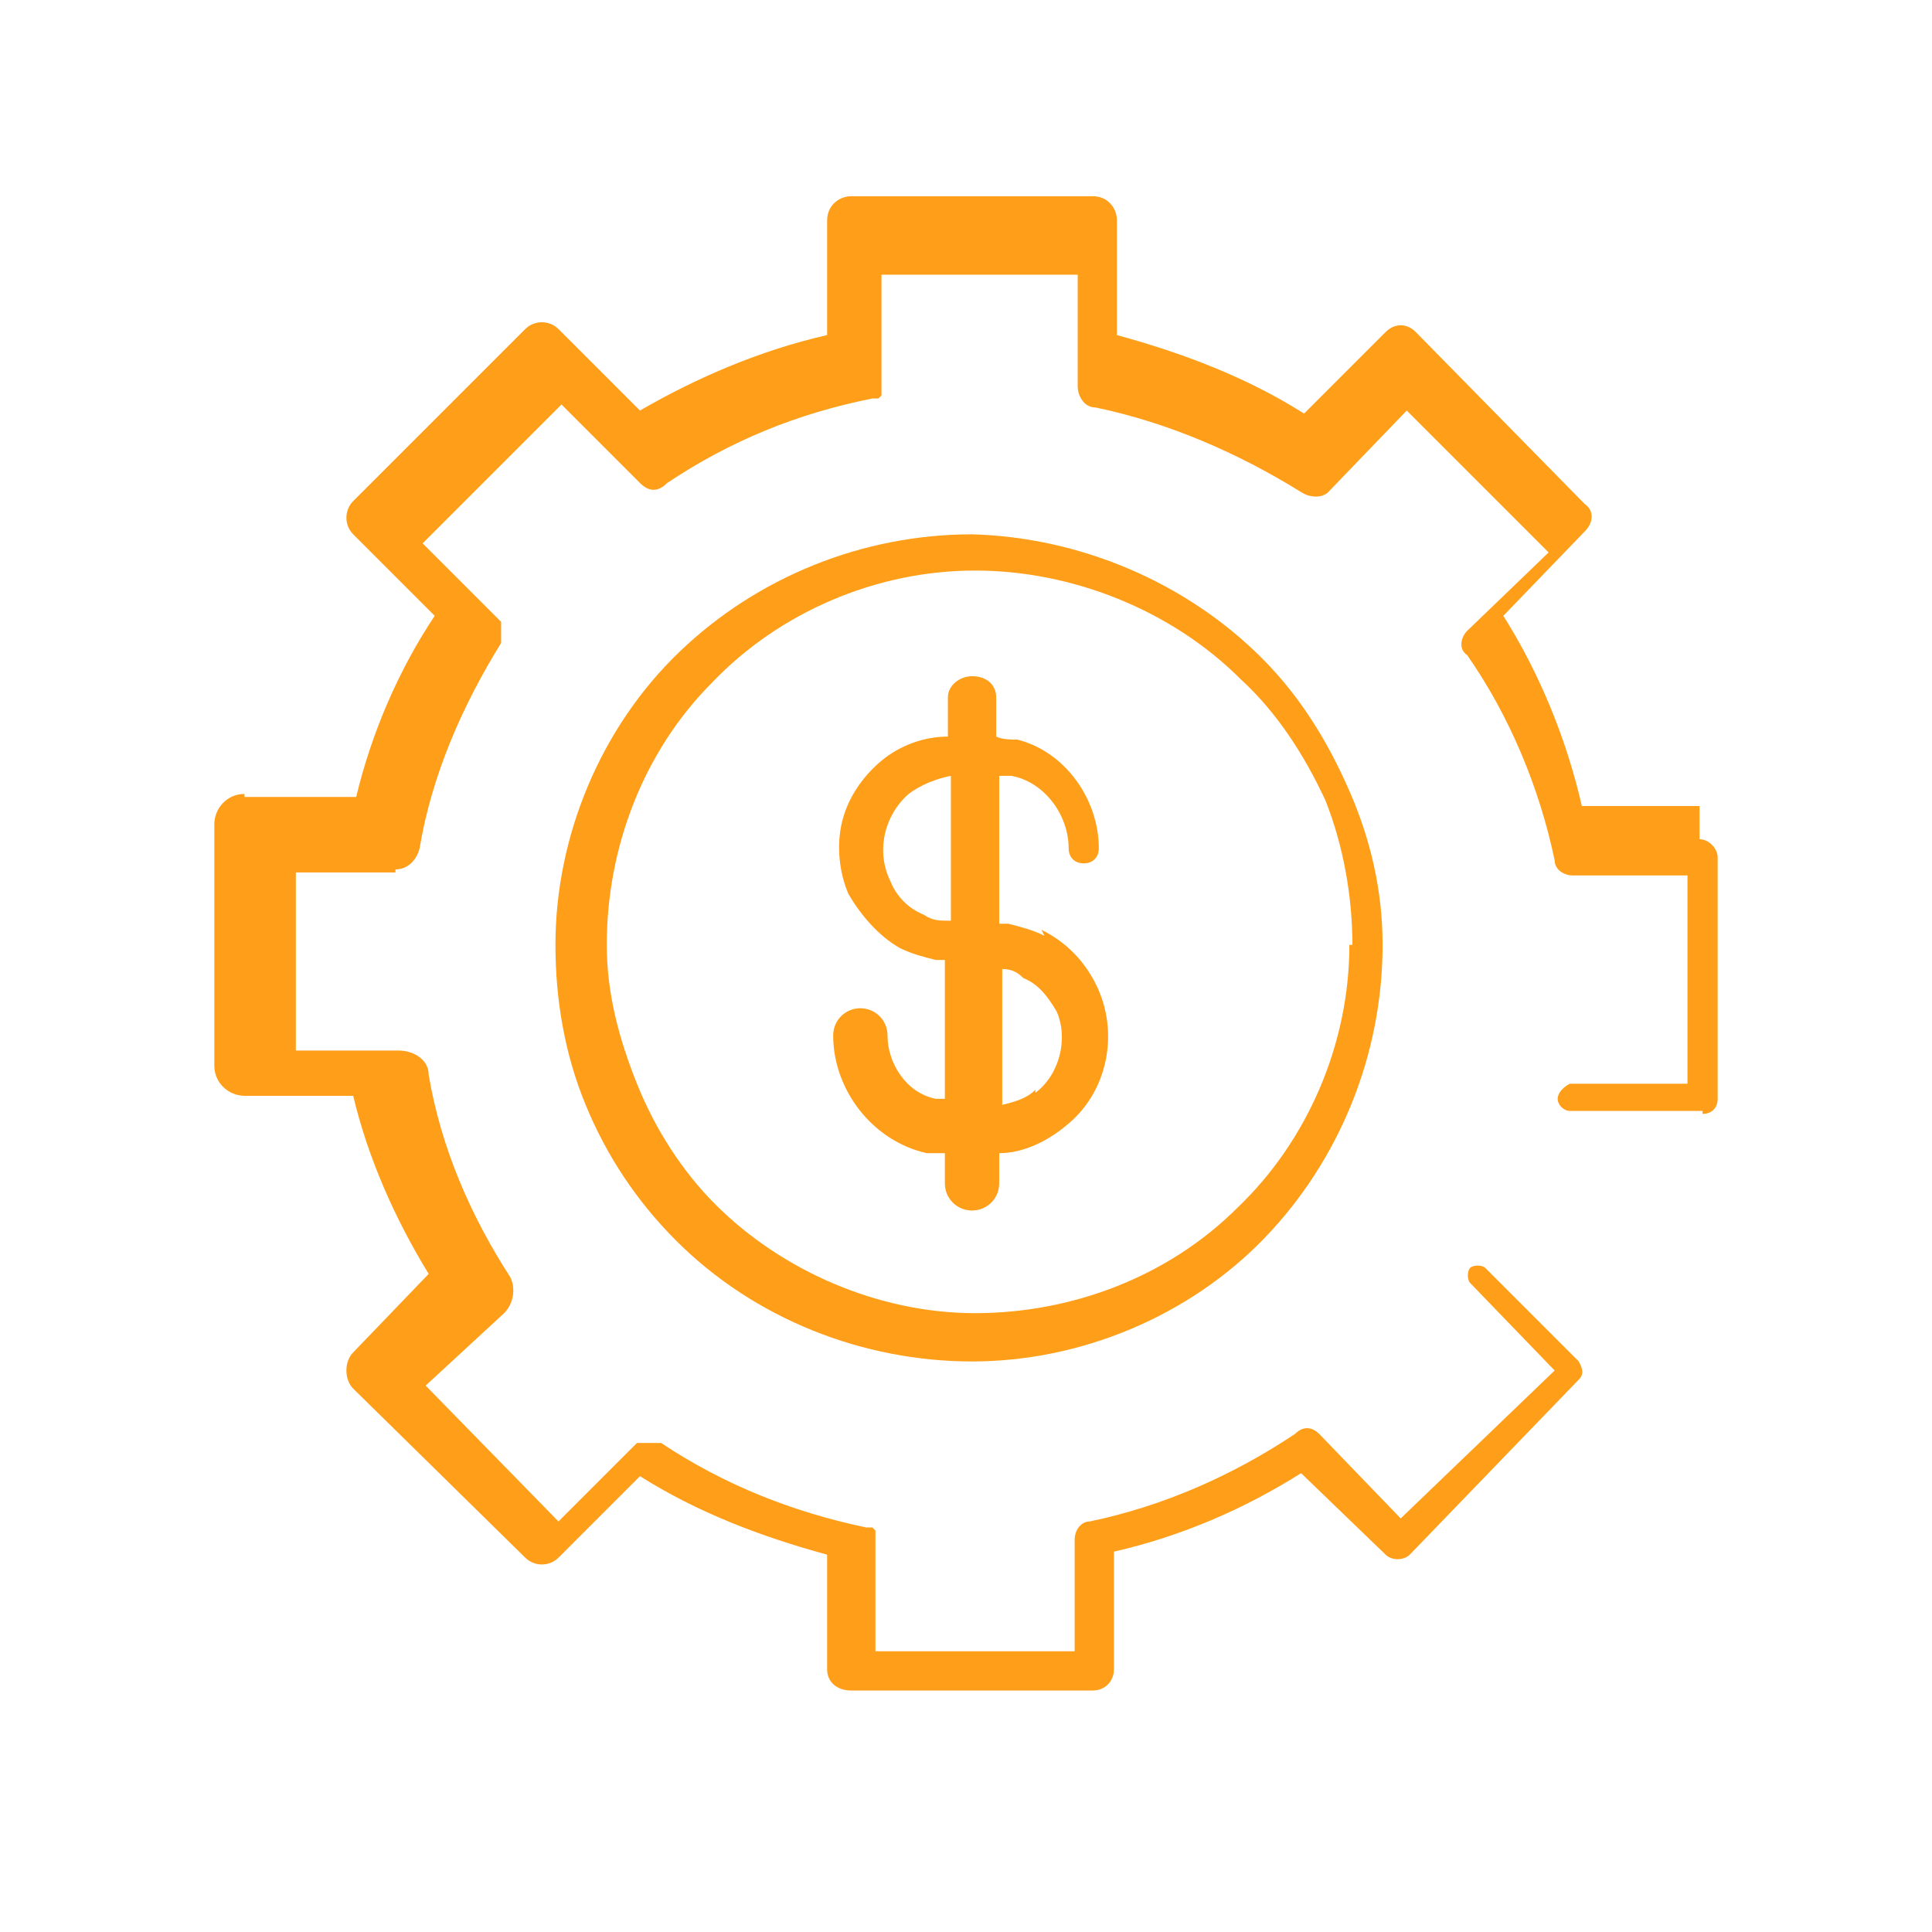
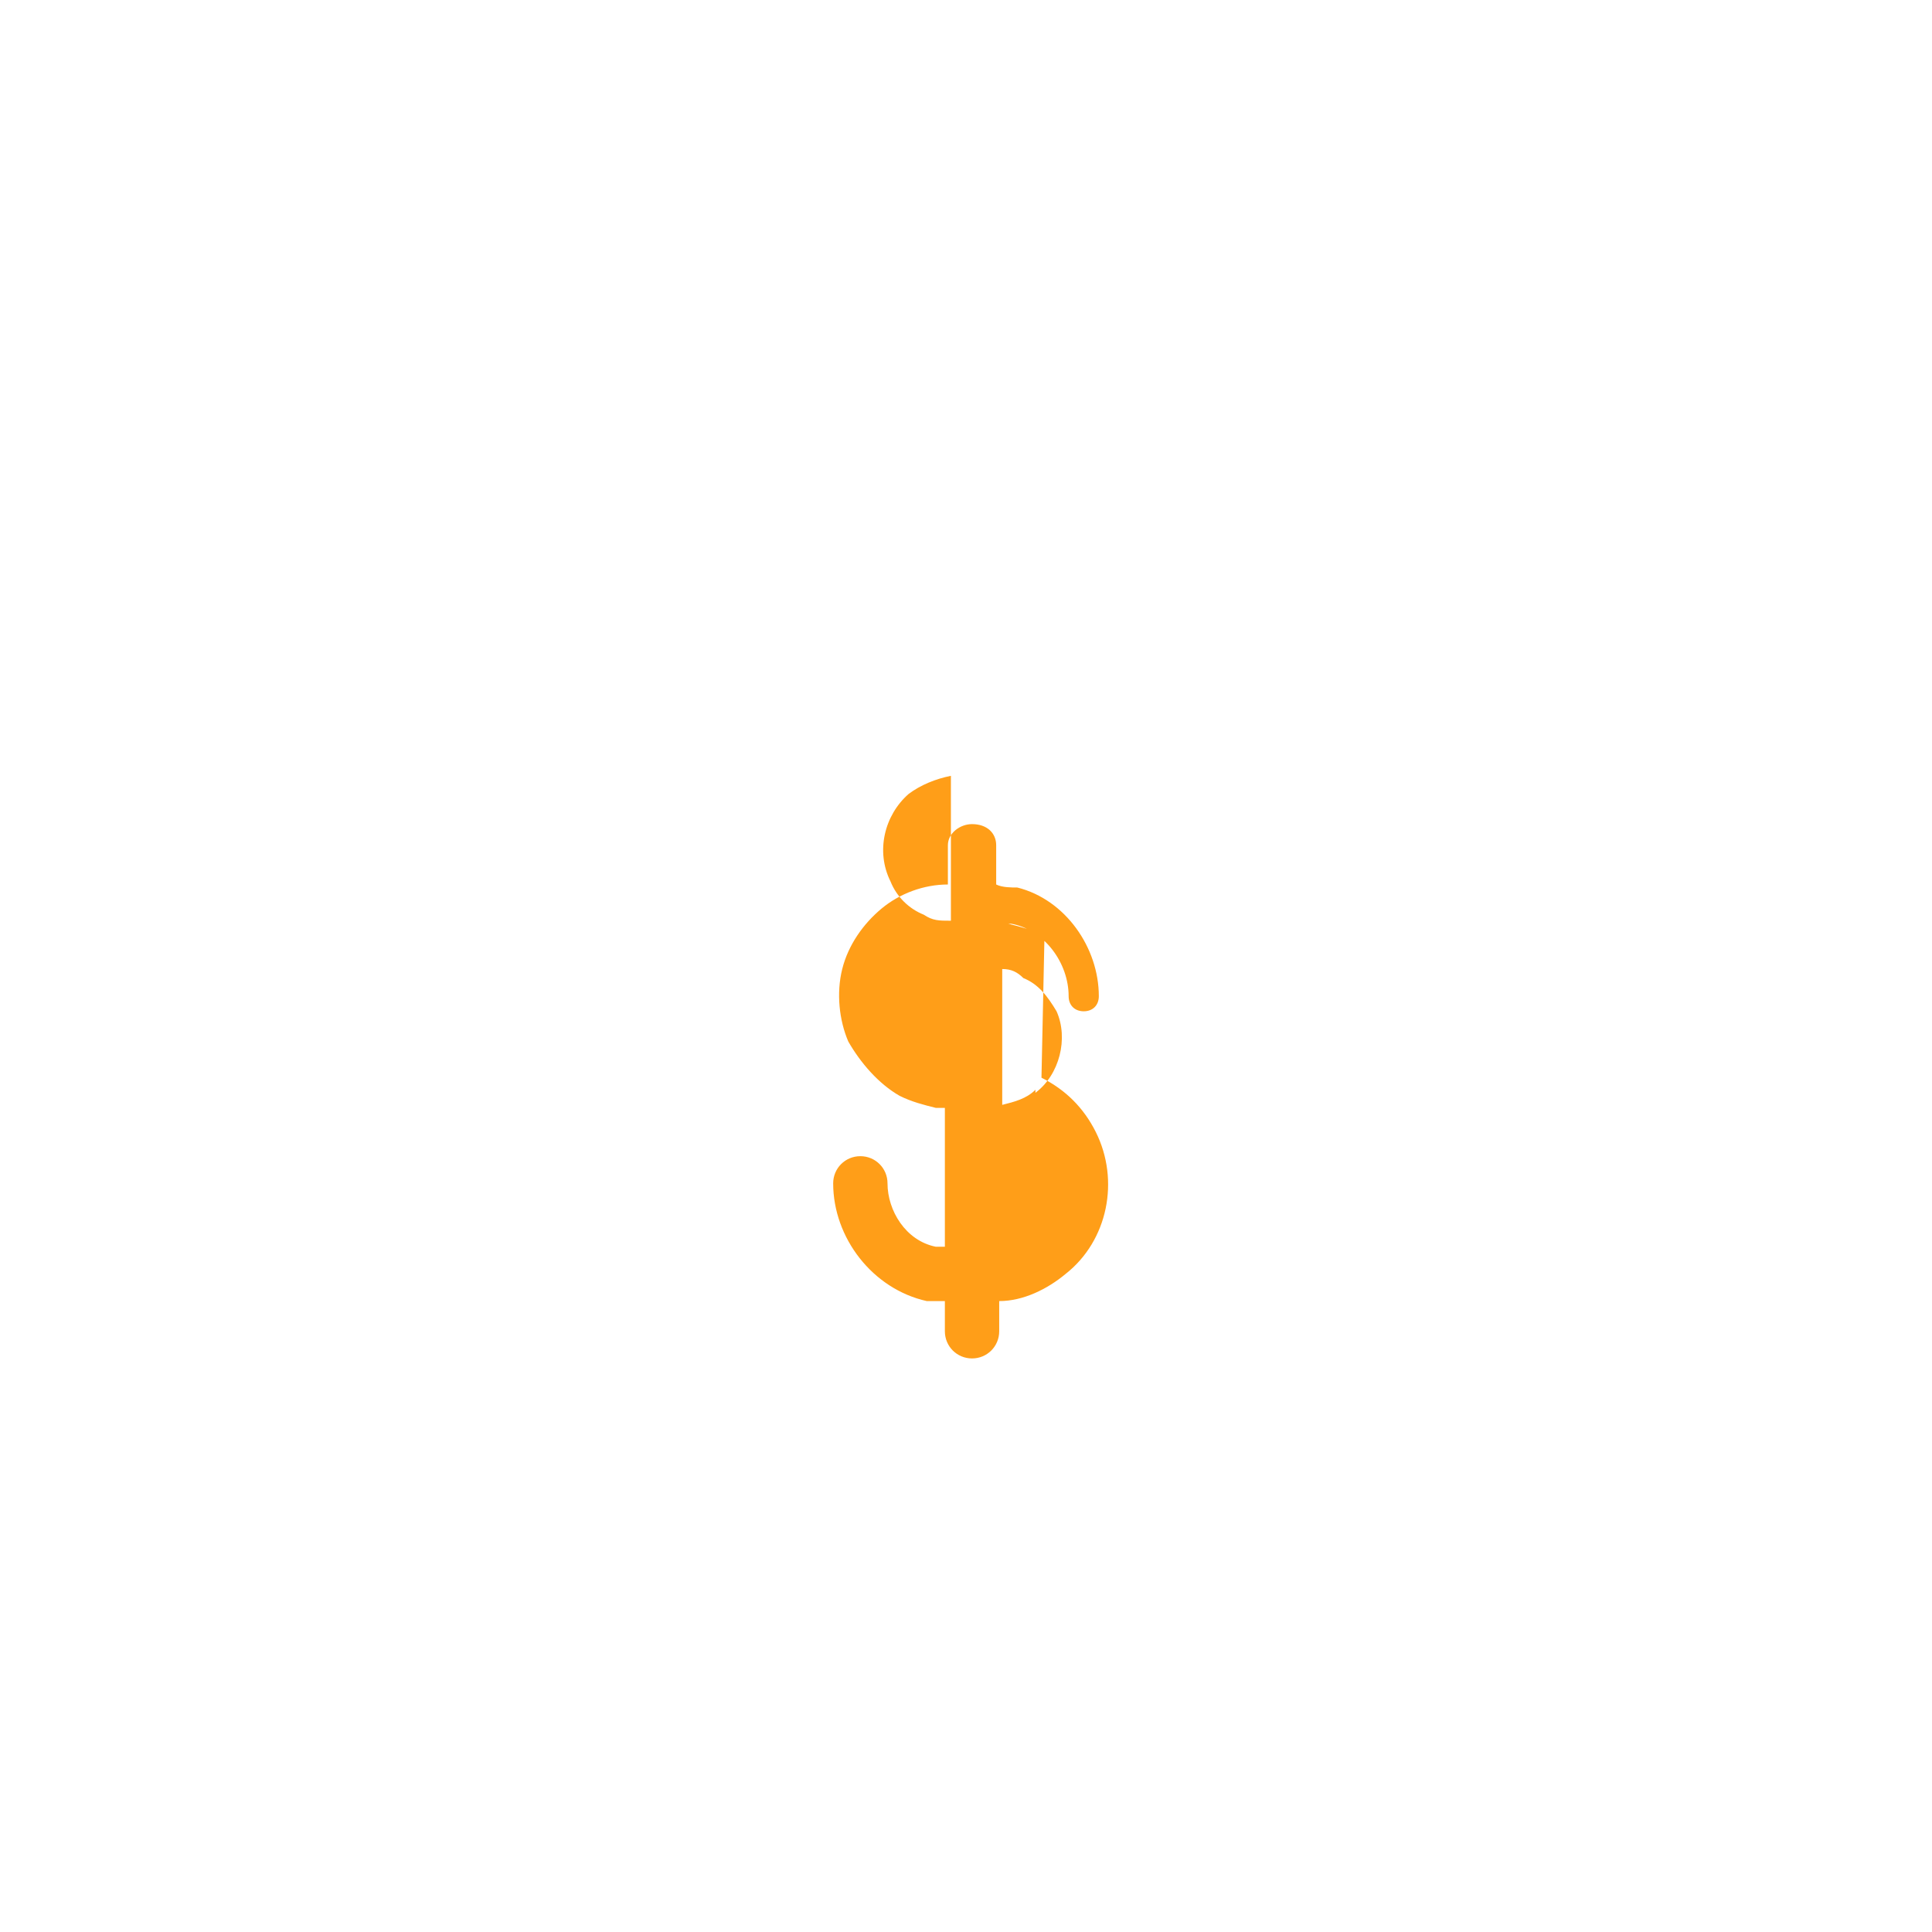
<svg xmlns="http://www.w3.org/2000/svg" id="Layer_1" version="1.1" viewBox="0 0 64 64">
  <defs>
    <style>
      .st0 {
        fill: #ff9e18;
      }
    </style>
  </defs>
-   <path class="st0" d="M56.3,26.7h0s-3.9,0-3.9,0c-.5-2.2-1.4-4.4-2.6-6.3l2.7-2.8h0c.3-.3.3-.7,0-.9l-5.6-5.7h0c-.3-.3-.7-.3-1,0h0s-2.7,2.7-2.7,2.7c-1.9-1.2-4-2-6.2-2.6v-3.8c0-.4-.3-.8-.8-.8h-8c-.4,0-.8.3-.8.8v3.8c-2.2.5-4.3,1.4-6.2,2.5l-2.7-2.7c-.3-.3-.8-.3-1.1,0l-5.7,5.7c-.3.3-.3.8,0,1.1l2.7,2.7c-1.2,1.8-2.1,3.9-2.6,6h-3.7c0-.1,0-.1,0-.1,0,0,0,0,0,0-.6,0-1,.5-1,1h0s0,8,0,8h0c0,.6.5,1,1,1h3.6c.5,2.1,1.4,4.1,2.5,5.9l-2.5,2.6h0s0,0,0,0c-.3.3-.3.9,0,1.2l5.7,5.6h0s0,0,0,0c.3.3.8.3,1.1,0l2.7-2.7c1.9,1.2,4,2,6.2,2.6v3.8h0s0,0,0,0c0,.4.3.7.8.7h8c0,0,0,0,0,0h0c.4,0,.7-.3.7-.7v-3.9c2.2-.5,4.3-1.4,6.2-2.6l2.8,2.7h0s0,0,0,0c.2.2.6.2.8,0l5.6-5.8h0s0,0,0,0c.2-.2.1-.4,0-.6l-3.1-3.1c-.1-.1-.4-.1-.5,0-.1.1-.1.4,0,.5l2.8,2.9-5.1,4.9-2.7-2.8c-.2-.2-.5-.3-.8,0h0s0,0,0,0c-2.1,1.4-4.4,2.4-6.8,2.9-.3,0-.5.3-.5.6h0s0,3.7,0,3.7h-6.6v-3.7s0,0,0,0c0,0,0,0,0-.1,0,0,0,0,0-.1,0,0,0,0,0-.1,0,0,0,0-.1-.1,0,0,0,0-.1,0,0,0,0,0-.1,0,0,0,0,0,0,0-2.4-.5-4.7-1.4-6.8-2.8,0,0,0,0,0,0,0,0,0,0-.1,0,0,0-.1,0-.2,0,0,0,0,0-.1,0,0,0-.1,0-.2,0,0,0,0,0-.1,0,0,0,0,0-.1,0,0,0,0,0,0,0l-2.6,2.6-4.4-4.5,2.6-2.4c.3-.3.4-.8.2-1.2h0s0,0,0,0c-1.3-2-2.3-4.3-2.7-6.7,0-.5-.5-.8-1-.8h-3.4s0-5.9,0-5.9h3.3c0-.1,0-.1,0-.1.4,0,.7-.3.8-.7h0c.4-2.4,1.4-4.7,2.7-6.8,0,0,0,0,0,0,0,0,0-.1,0-.2,0,0,0,0,0,0,0,0,0-.1,0-.2,0,0,0,0,0,0,0,0,0-.2,0-.2,0,0,0,0,0,0,0,0,0,0,0-.1l-2.6-2.6,4.6-4.6,2.6,2.6c.3.3.6.3.9,0,2.1-1.4,4.3-2.3,6.8-2.8,0,0,0,0,0,0,0,0,0,0,.1,0,0,0,0,0,.1,0,0,0,0,0,.1-.1,0,0,0,0,0-.1,0,0,0,0,0-.1,0,0,0,0,0-.1,0,0,0,0,0,0v-3.7h6.5v3.7c0,.3.2.7.6.7,2.4.5,4.7,1.5,6.8,2.8h0c.3.2.7.2.9,0h0s2.6-2.7,2.6-2.7l4.7,4.7-2.7,2.6c-.2.2-.3.6,0,.8h0s0,0,0,0c1.4,2,2.4,4.4,2.9,6.8h0c0,.3.3.5.6.5h3.8s0,6.9,0,6.9h-3.9c-.2.1-.4.3-.4.5,0,.2.2.4.4.4h4.4c0,.1,0,.1,0,.1.3,0,.5-.2.5-.5h0s0-8,0-8c0-.3-.3-.6-.6-.6Z" />
-   <path class="st0" d="M34.6,31c-.4-.2-.8-.3-1.2-.4-.1,0-.2,0-.3,0v-4.9c.1,0,.2,0,.4,0,1.1.2,1.9,1.3,1.9,2.4,0,.3.2.5.5.5.3,0,.5-.2.5-.5h0c0-1.6-1.1-3.2-2.7-3.6-.2,0-.5,0-.7-.1v-1.3c0-.4-.3-.7-.8-.7-.4,0-.8.3-.8.7v1.3c-.8,0-1.6.3-2.2.8-.6.5-1.1,1.2-1.3,2-.2.8-.1,1.7.2,2.4.4.7,1,1.4,1.7,1.8.4.2.8.3,1.2.4.1,0,.2,0,.3,0v4.6c-.1,0-.2,0-.3,0-1-.2-1.6-1.2-1.6-2.1,0,0,0,0,0,0,0-.5-.4-.9-.9-.9-.5,0-.9.4-.9.9h0c0,1.8,1.3,3.5,3.1,3.9.2,0,.4,0,.6,0h0s0,1,0,1c0,0,0,0,0,0,0,.5.4.9.9.9s.9-.4.9-.9v-1c.8,0,1.6-.4,2.2-.9,1.4-1.1,1.8-3.1,1-4.7-.4-.8-1-1.4-1.8-1.8ZM30.6,30.3c-.5-.2-.9-.6-1.1-1.1-.5-1-.2-2.2.6-2.9.4-.3.9-.5,1.4-.6v4.8c-.4,0-.6,0-.9-.2ZM34.3,36.1c-.3.3-.7.4-1.1.5v-4.5s0,0,0,0c.3,0,.5.1.7.3.5.2.8.6,1.1,1.1.4.9.1,2.1-.7,2.7Z" />
-   <path class="st0" d="M32.2,17.7c-3.6,0-7.1,1.4-9.7,3.9-2.6,2.5-4.1,6.1-4.1,9.7,0,1.8.3,3.6,1,5.3.7,1.7,1.7,3.2,3,4.5,2.6,2.6,6.2,4,9.8,4,3.6,0,7.2-1.5,9.7-4.1,2.5-2.6,3.9-6.1,3.9-9.7,0-1.8-.4-3.5-1.1-5.1-.7-1.6-1.6-3.1-2.9-4.4-2.5-2.5-6-4-9.6-4.1ZM44.7,31.3c0,3.3-1.4,6.5-3.7,8.7-2.3,2.3-5.5,3.5-8.7,3.5-3.2,0-6.4-1.4-8.6-3.6-1.1-1.1-2-2.5-2.6-4-.6-1.5-1-3-1-4.6,0-3.2,1.2-6.4,3.5-8.7,2.2-2.3,5.4-3.7,8.7-3.7,3.2,0,6.5,1.3,8.8,3.6,1.2,1.1,2.1,2.5,2.8,4,.6,1.5.9,3.2.9,4.8Z" />
+   <path class="st0" d="M34.6,31c-.4-.2-.8-.3-1.2-.4-.1,0-.2,0-.3,0c.1,0,.2,0,.4,0,1.1.2,1.9,1.3,1.9,2.4,0,.3.2.5.5.5.3,0,.5-.2.5-.5h0c0-1.6-1.1-3.2-2.7-3.6-.2,0-.5,0-.7-.1v-1.3c0-.4-.3-.7-.8-.7-.4,0-.8.3-.8.7v1.3c-.8,0-1.6.3-2.2.8-.6.5-1.1,1.2-1.3,2-.2.8-.1,1.7.2,2.4.4.7,1,1.4,1.7,1.8.4.2.8.3,1.2.4.1,0,.2,0,.3,0v4.6c-.1,0-.2,0-.3,0-1-.2-1.6-1.2-1.6-2.1,0,0,0,0,0,0,0-.5-.4-.9-.9-.9-.5,0-.9.4-.9.9h0c0,1.8,1.3,3.5,3.1,3.9.2,0,.4,0,.6,0h0s0,1,0,1c0,0,0,0,0,0,0,.5.4.9.9.9s.9-.4.9-.9v-1c.8,0,1.6-.4,2.2-.9,1.4-1.1,1.8-3.1,1-4.7-.4-.8-1-1.4-1.8-1.8ZM30.6,30.3c-.5-.2-.9-.6-1.1-1.1-.5-1-.2-2.2.6-2.9.4-.3.9-.5,1.4-.6v4.8c-.4,0-.6,0-.9-.2ZM34.3,36.1c-.3.3-.7.4-1.1.5v-4.5s0,0,0,0c.3,0,.5.1.7.3.5.2.8.6,1.1,1.1.4.9.1,2.1-.7,2.7Z" />
</svg>